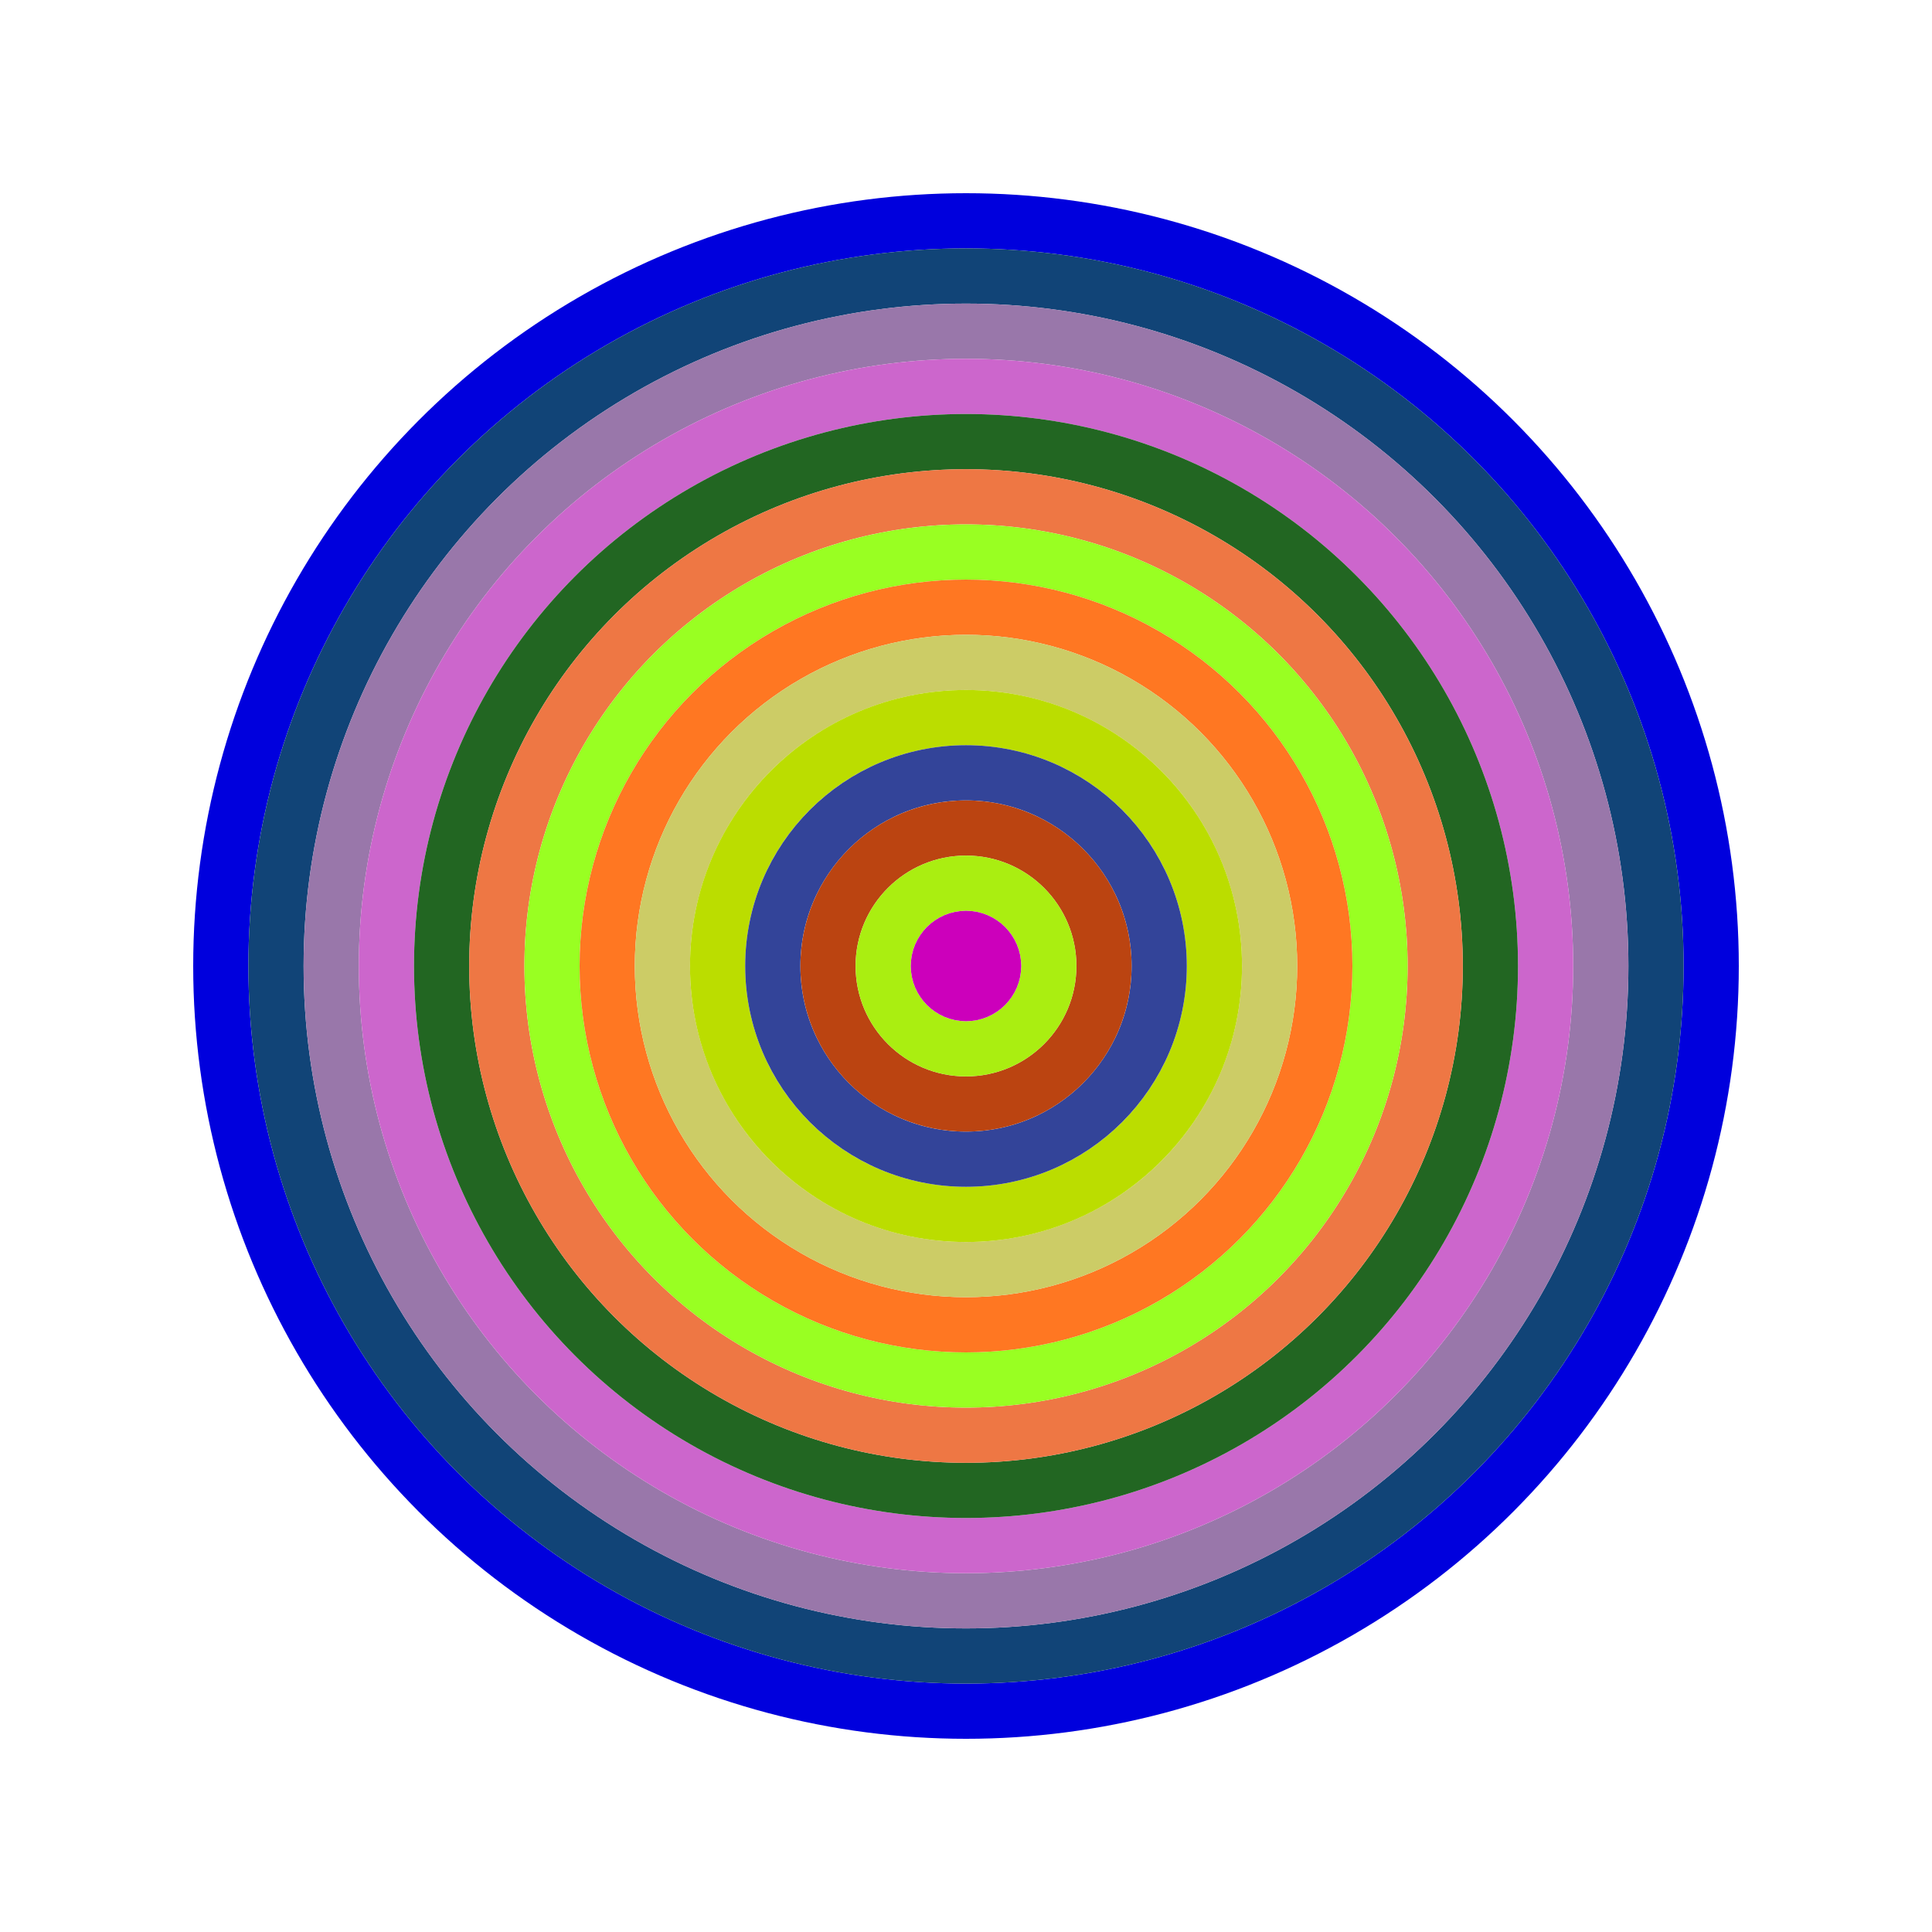
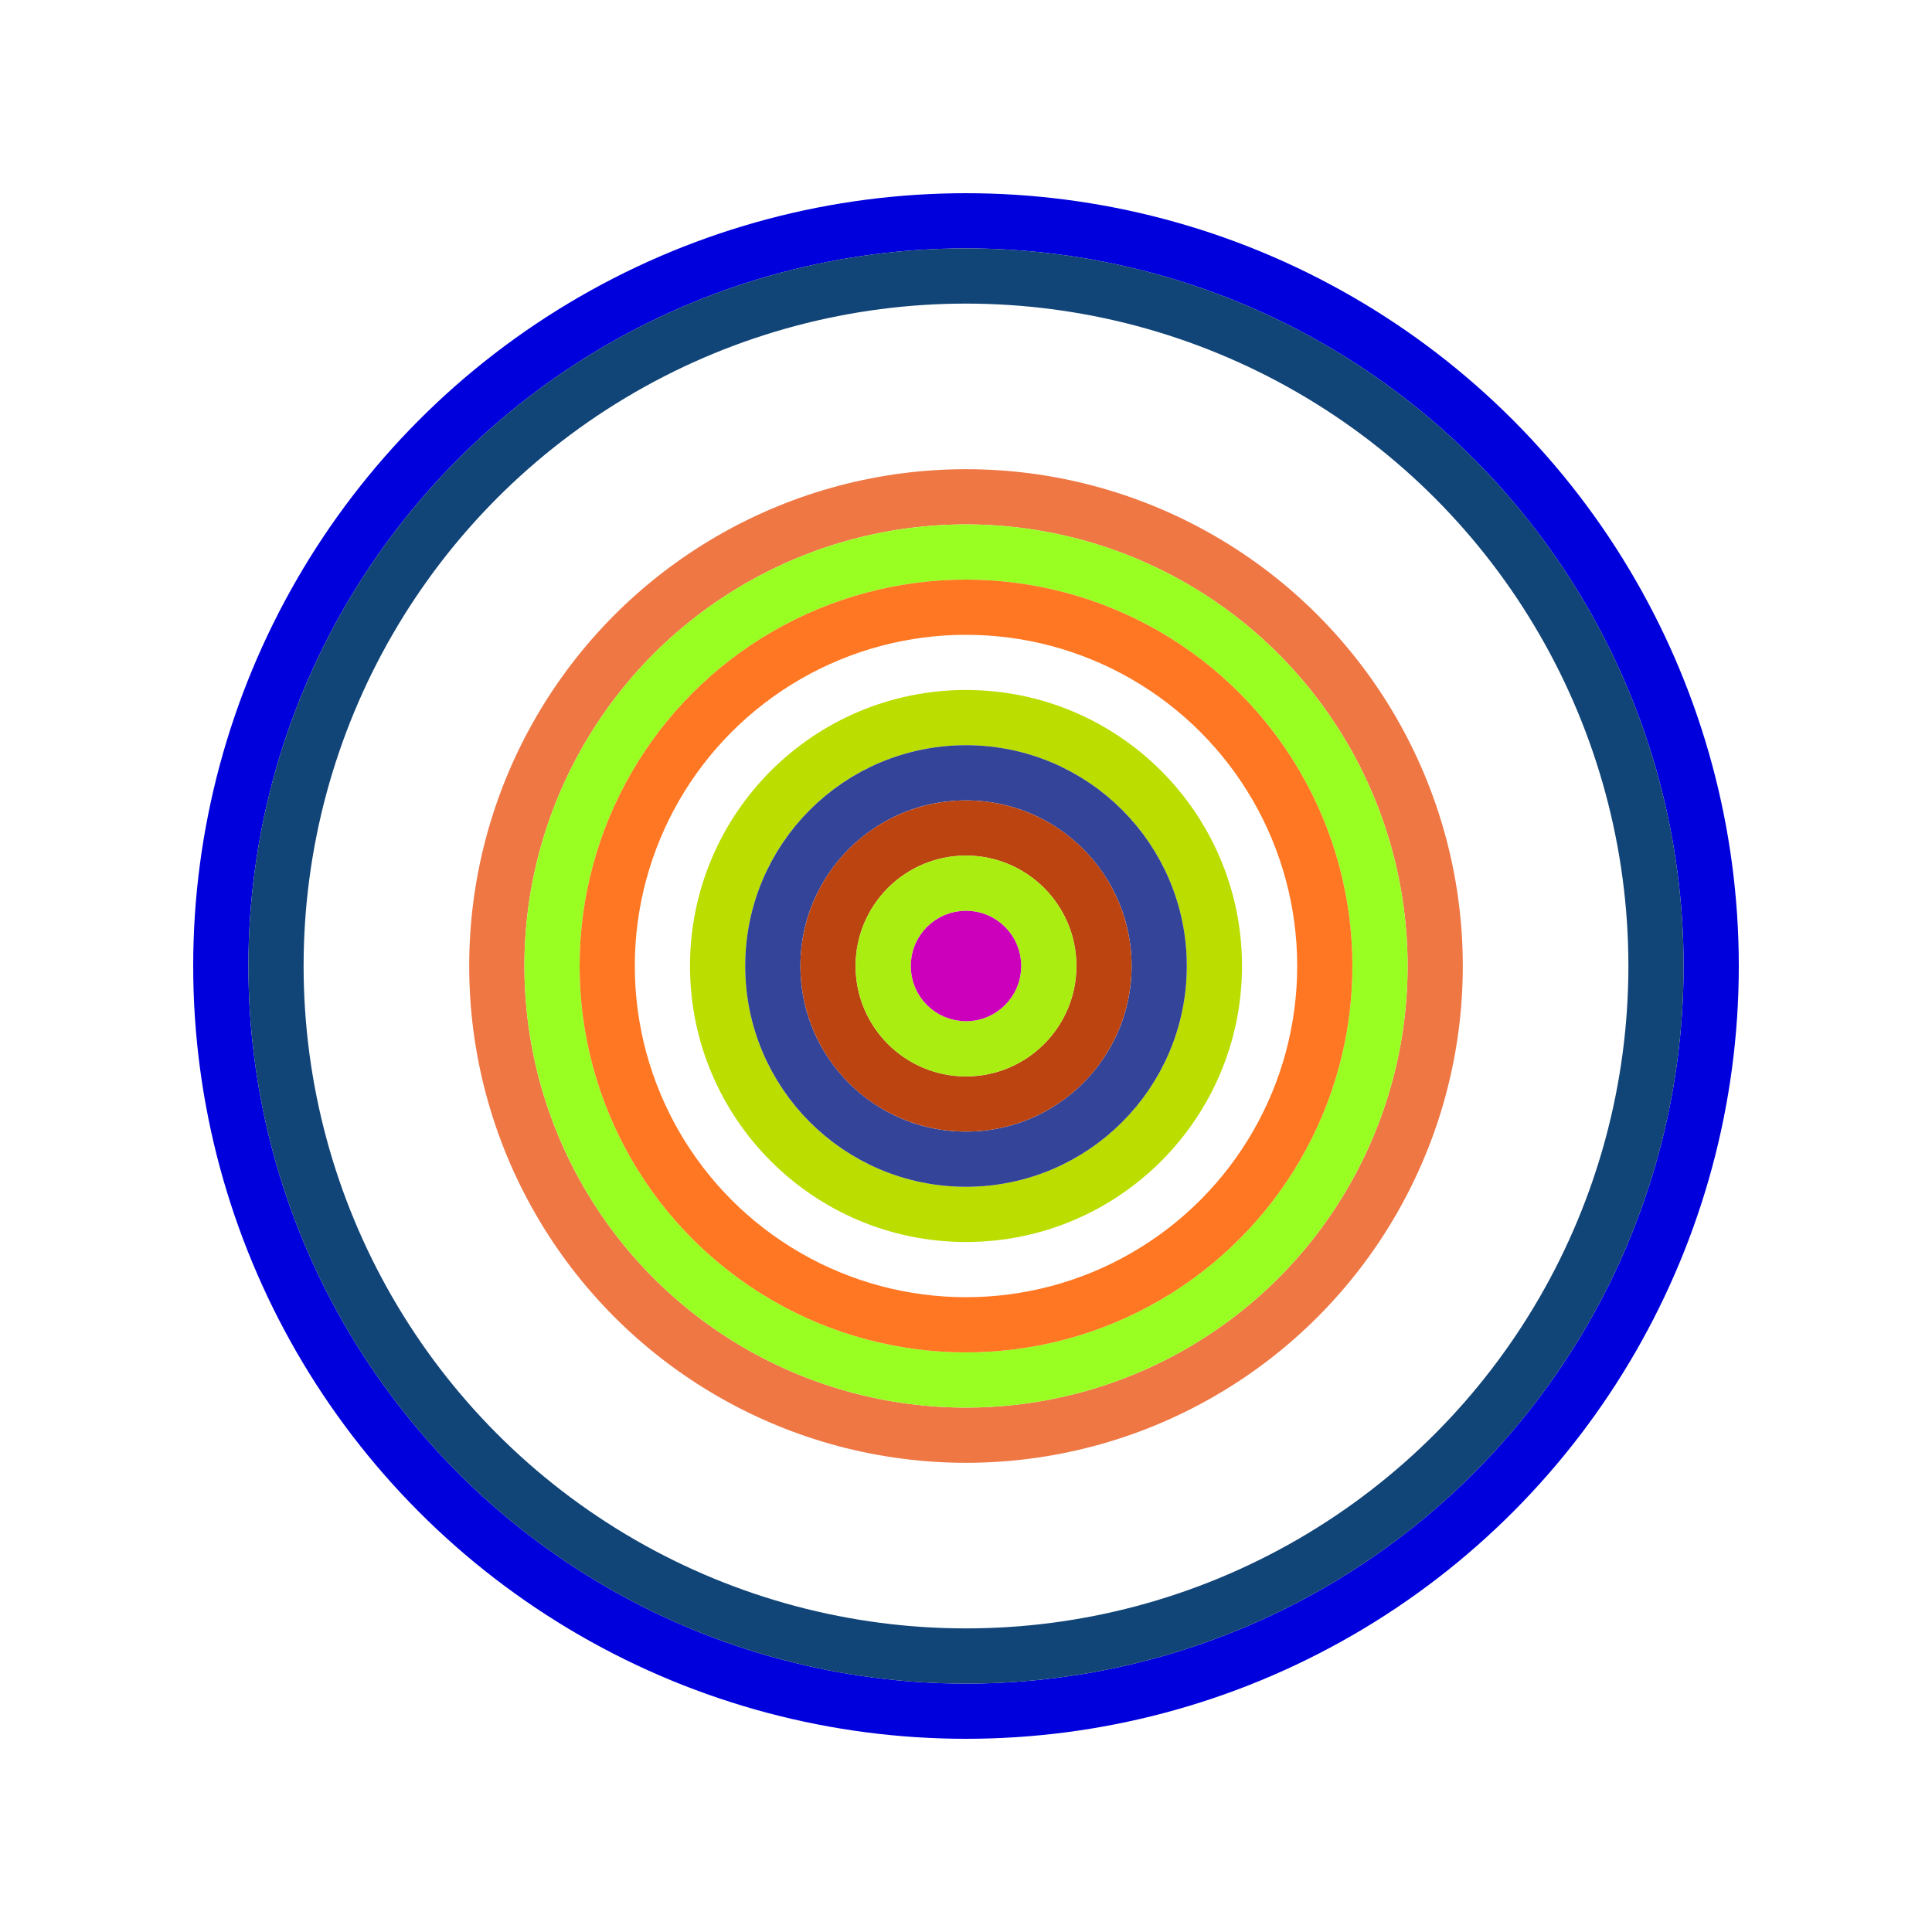
<svg xmlns="http://www.w3.org/2000/svg" id="0xd14797AC6c262e749f2F72cc6Bd0349b41aE1C0b" viewBox="0 0 700 700">
  <style>.a{stroke-width:20;}</style>
  <g class="a" fill="none">
    <circle cx="350" cy="350" r="270" stroke="#00d" />
    <circle cx="350" cy="350" r="250" stroke="#147" />
-     <circle cx="350" cy="350" r="230" stroke="#97A" />
-     <circle cx="350" cy="350" r="210" stroke="#C6c" />
-     <circle cx="350" cy="350" r="190" stroke="#262" />
    <circle cx="350" cy="350" r="170" stroke="#e74" />
    <circle cx="350" cy="350" r="150" stroke="#9f2" />
    <circle cx="350" cy="350" r="130" stroke="#F72" />
-     <circle cx="350" cy="350" r="110" stroke="#cc6" />
    <circle cx="350" cy="350" r="90" stroke="#Bd0" />
    <circle cx="350" cy="350" r="70" stroke="#349" />
    <circle cx="350" cy="350" r="50" stroke="#b41" />
    <circle cx="350" cy="350" r="30" stroke="#aE1" />
    <circle cx="350" cy="350" r="10" stroke="#C0b" />
  </g>
</svg>